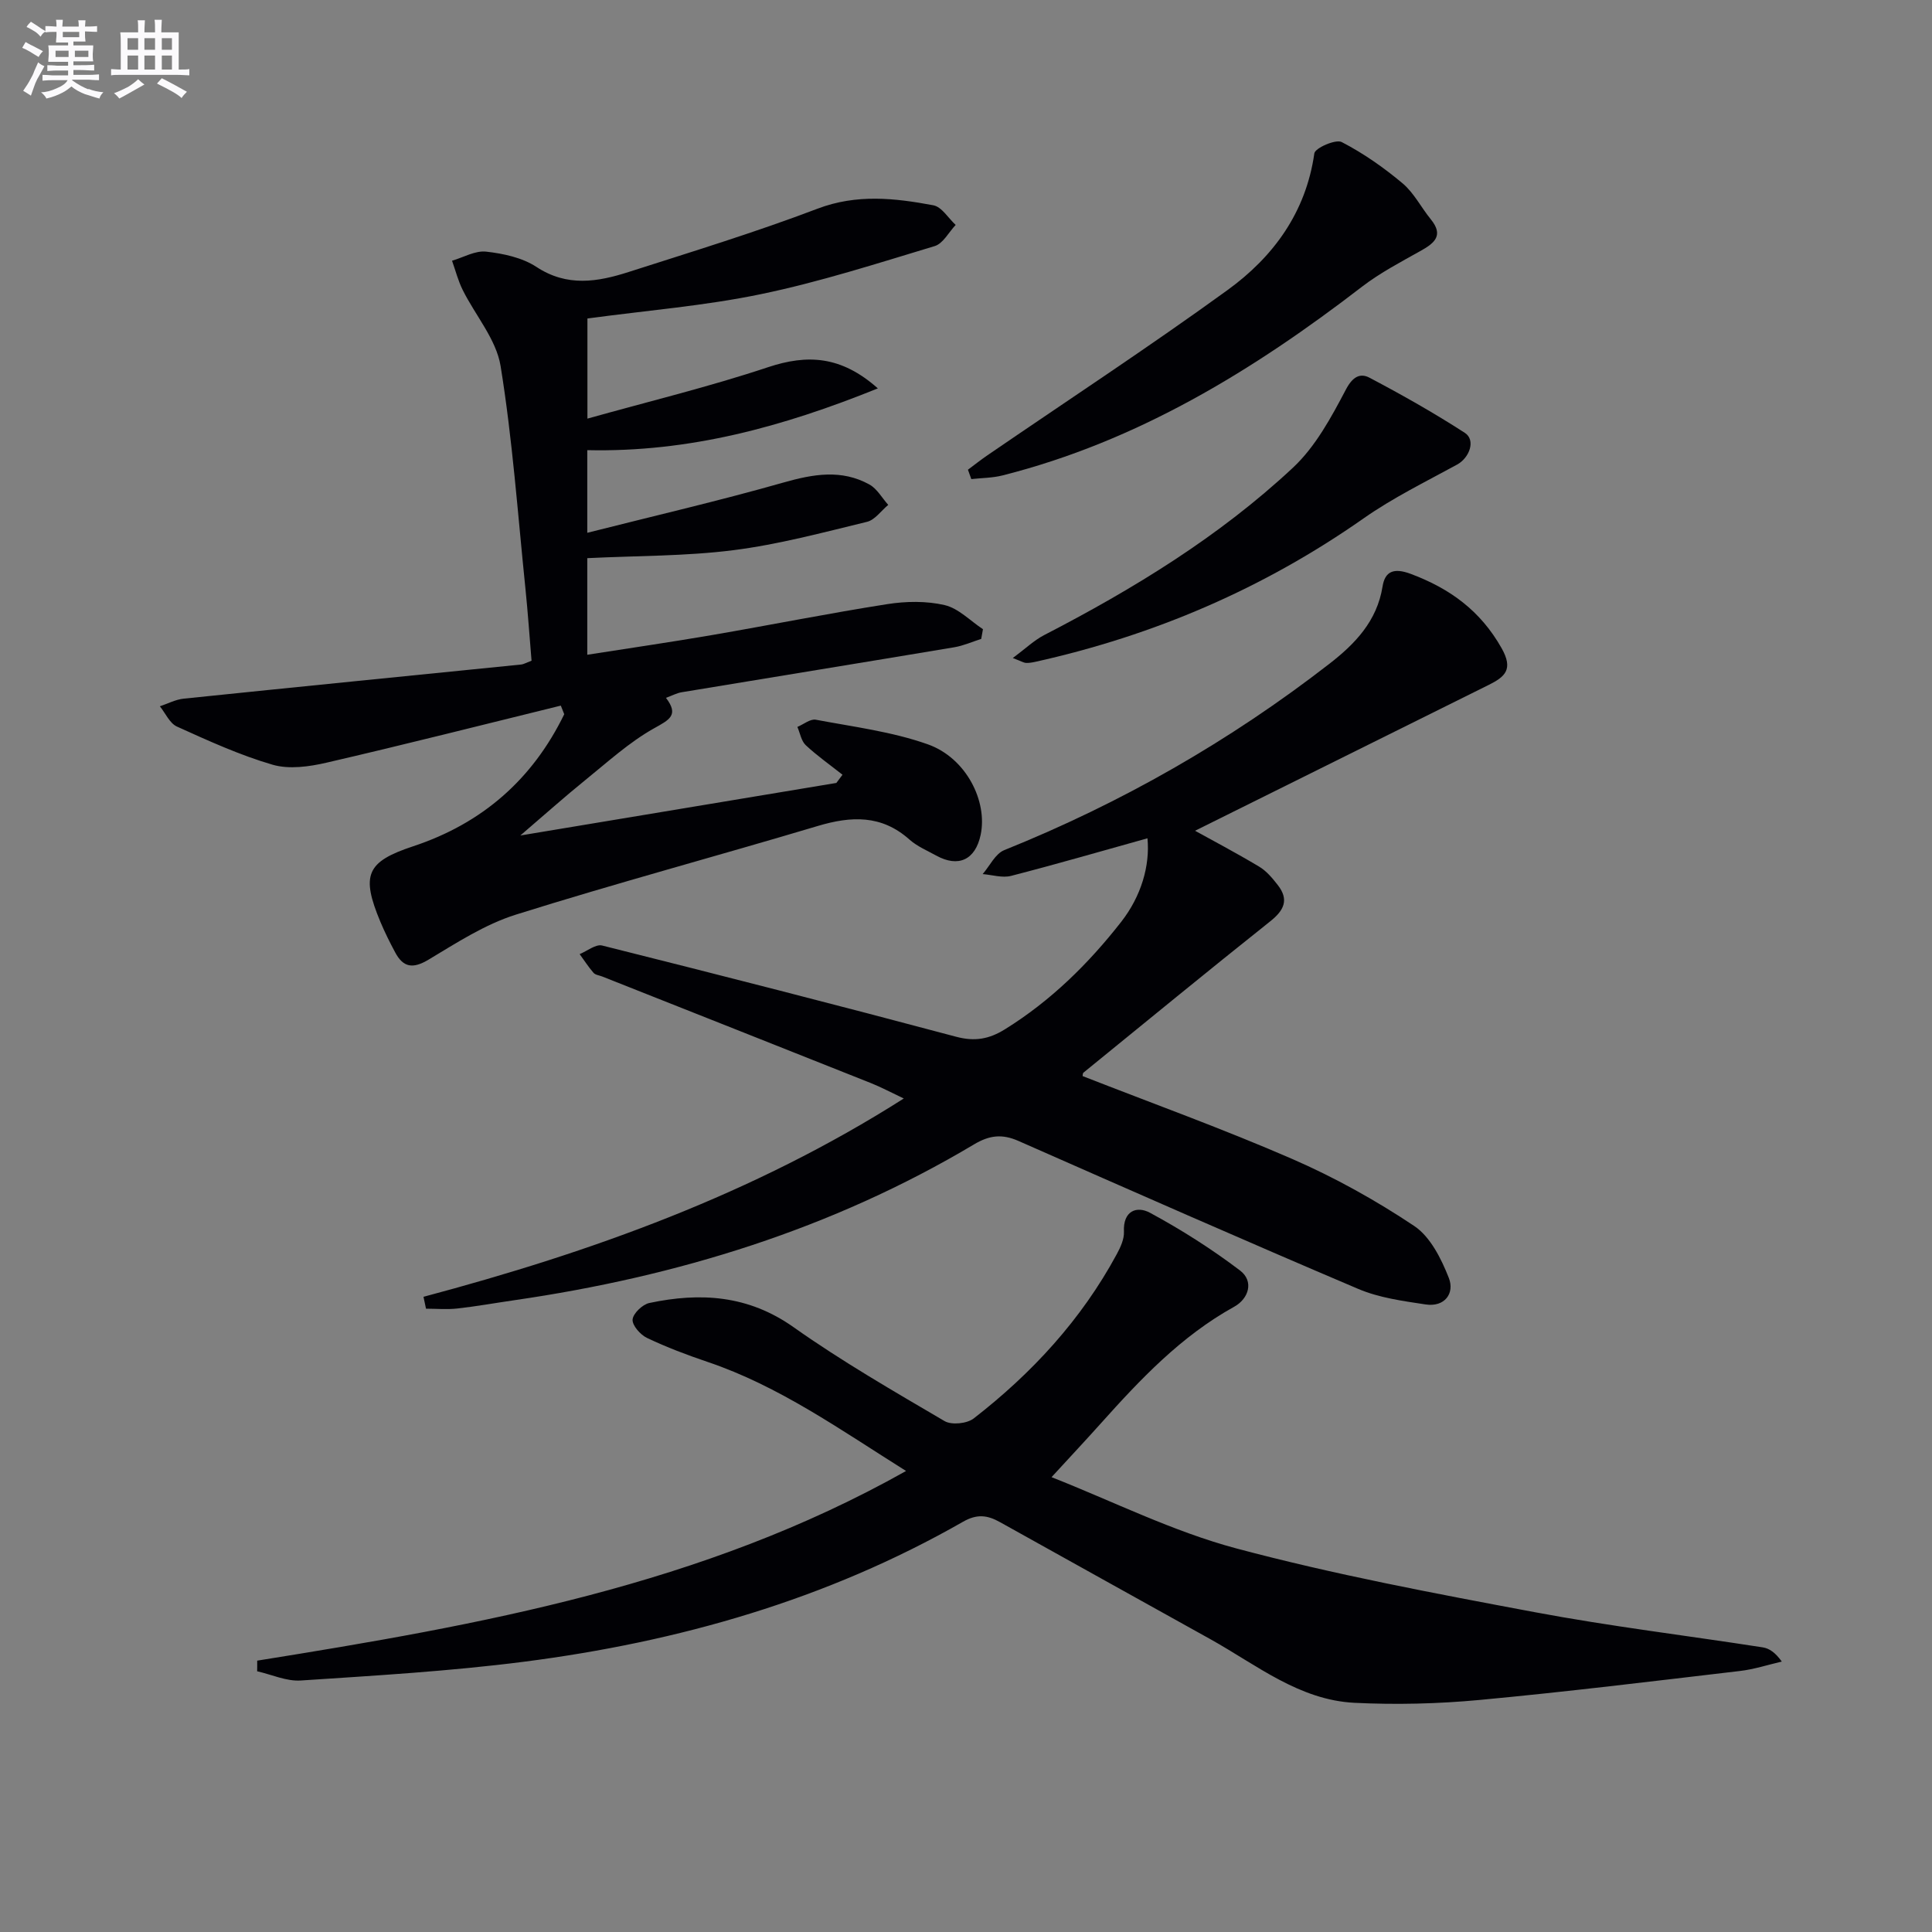
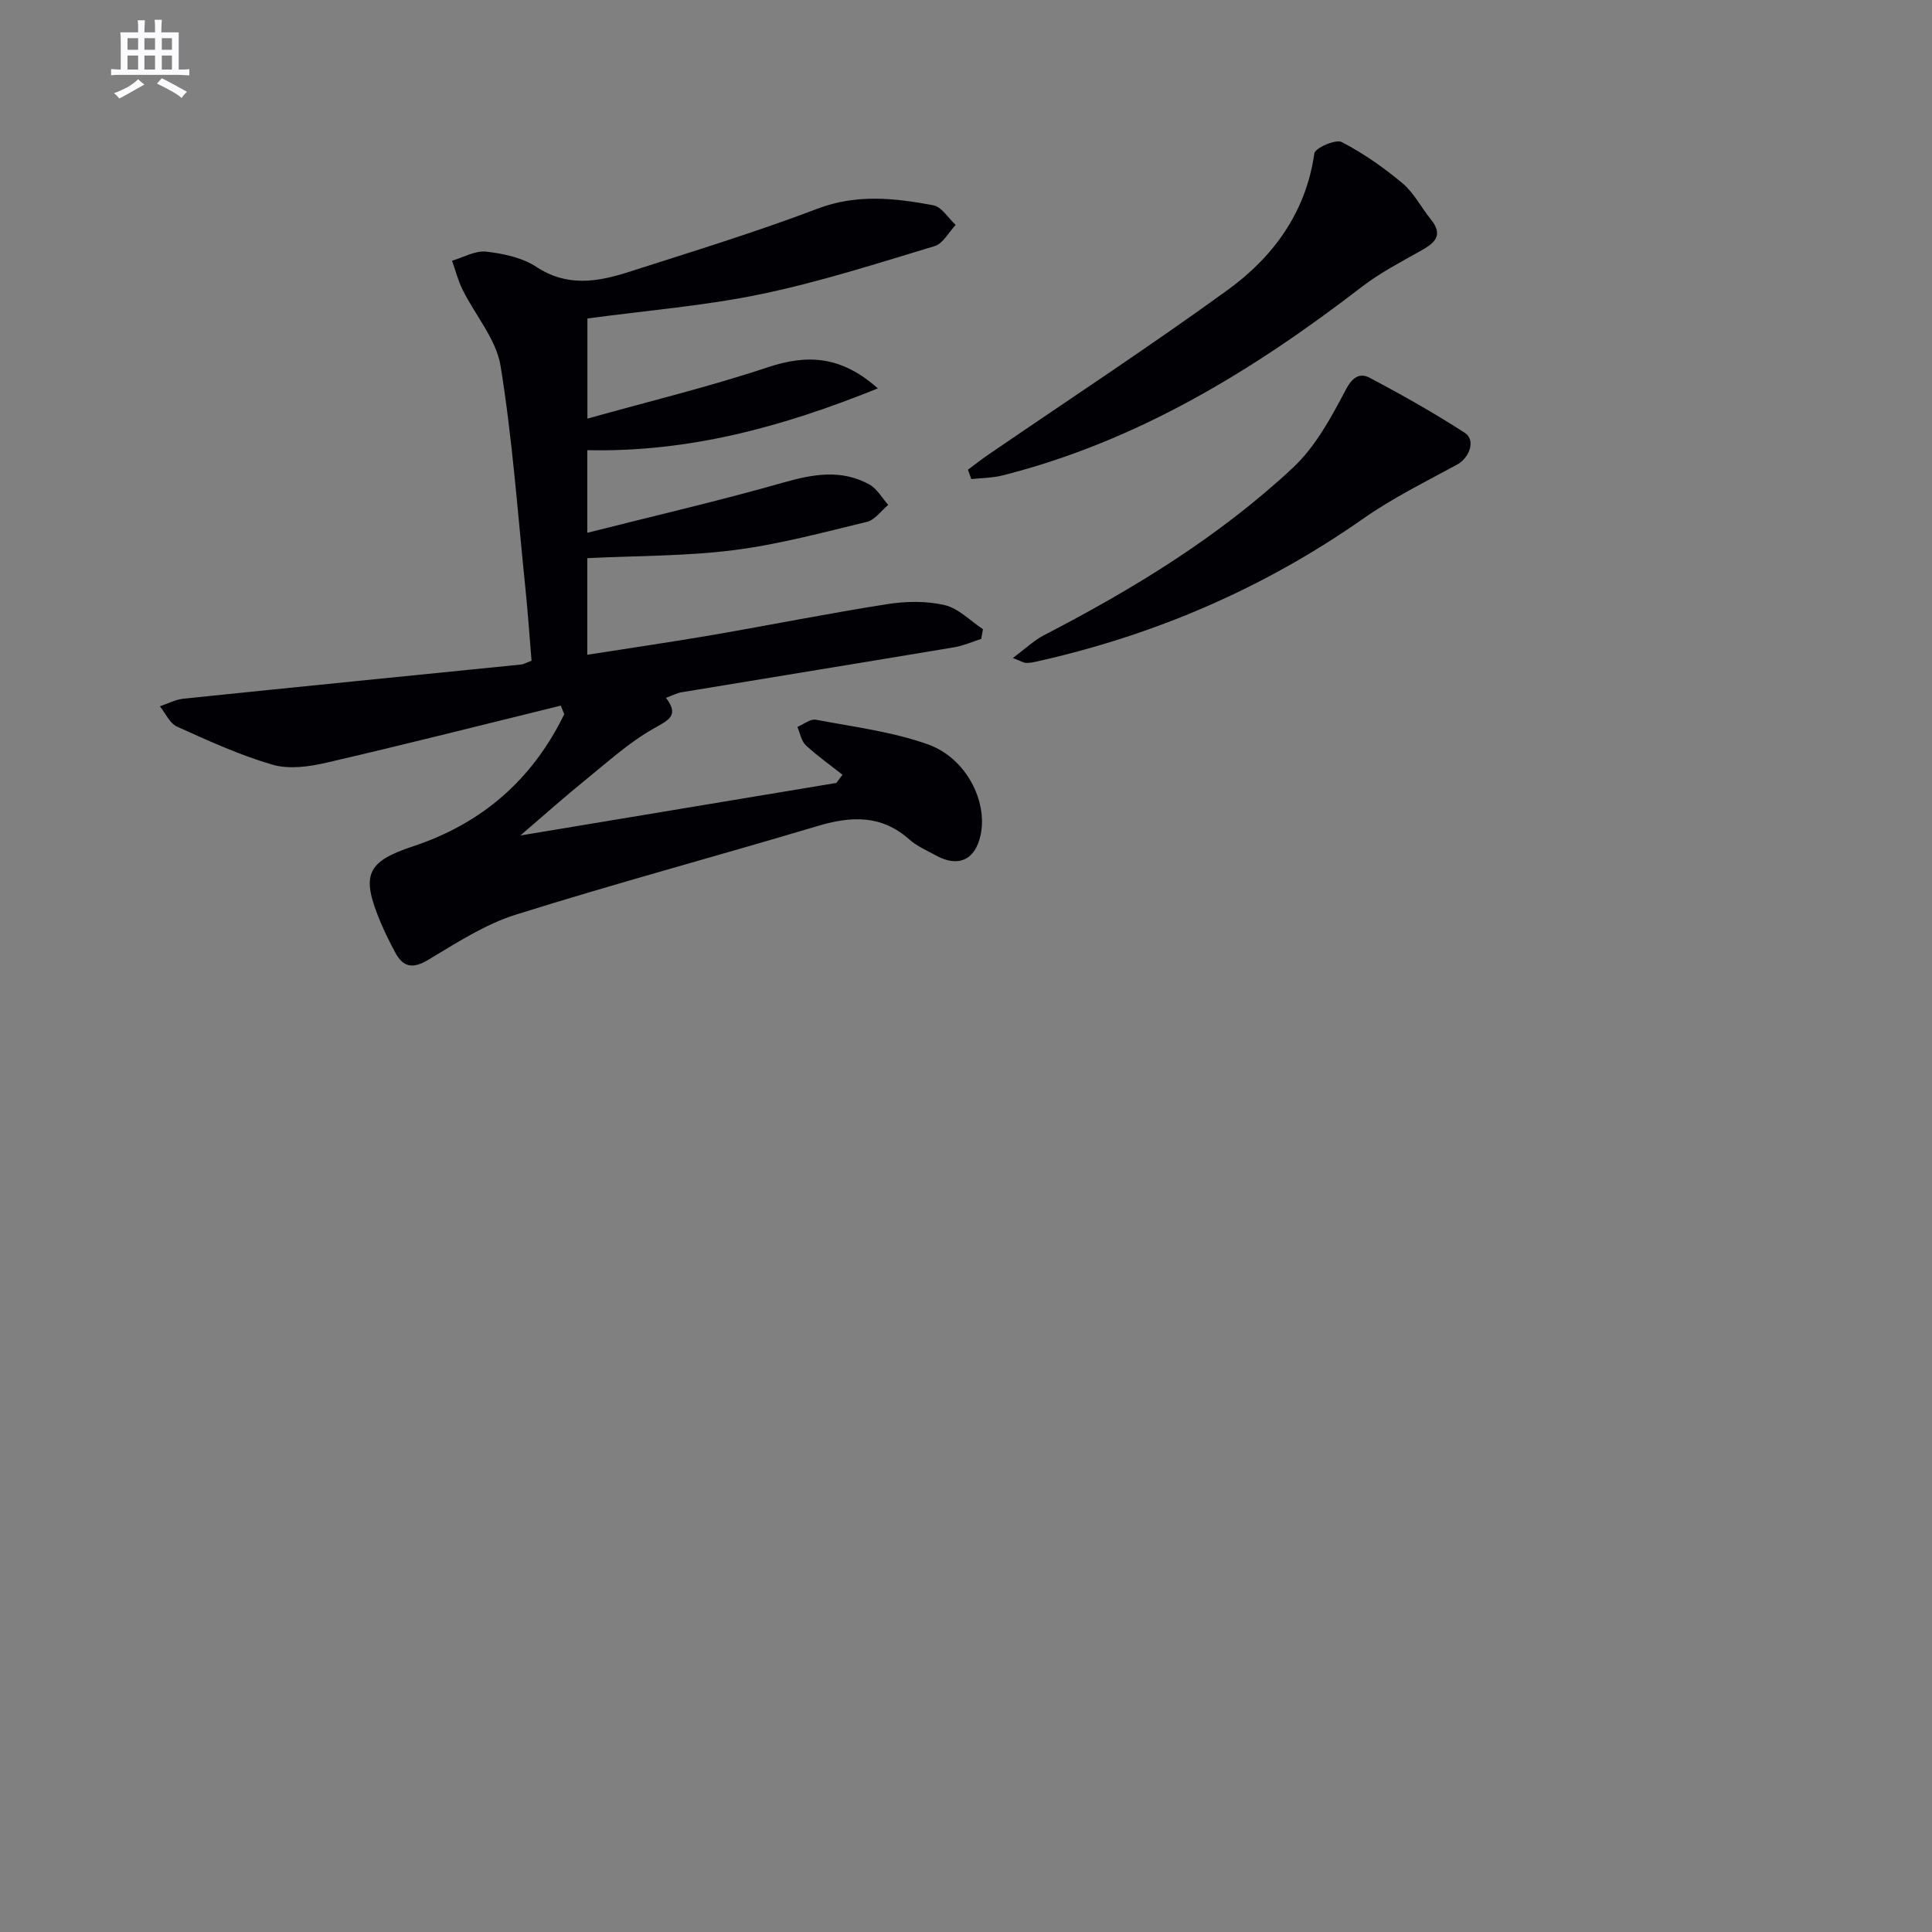
<svg xmlns="http://www.w3.org/2000/svg" enable-background="new 0 0 400 400" viewBox="0 0 400 400">
  <rect x="0" y="0" width="400" height="400" fill="#808080" stroke="none" />
  <g fill="#010105">
    <path d="m116.11 146.09c-16.17 3.97-32.31 8.07-48.54 11.82-3.58.83-7.73 1.4-11.12.42-6.8-1.98-13.33-4.97-19.81-7.9-1.51-.68-2.38-2.76-3.54-4.2 1.64-.54 3.25-1.41 4.93-1.58 23.29-2.41 46.6-4.72 69.89-7.07.48-.05.93-.33 2.13-.79-.41-4.87-.75-9.93-1.27-14.98-1.58-15.37-2.67-30.81-5.14-46.04-.9-5.52-5.23-10.47-7.85-15.75-.95-1.91-1.48-4.02-2.2-6.04 2.36-.69 4.81-2.14 7.07-1.88 3.57.4 7.48 1.24 10.4 3.16 6.36 4.19 12.67 3.11 19.07 1.06 13.1-4.2 26.28-8.23 39.12-13.11 8.13-3.09 16-2.2 23.98-.71 1.74.32 3.1 2.66 4.63 4.07-1.43 1.51-2.61 3.86-4.34 4.38-11.9 3.59-23.79 7.42-35.93 9.94-11.66 2.43-23.63 3.38-35.97 5.05v20.73c12.66-3.55 25.19-6.58 37.38-10.64 8.18-2.72 15.16-2.36 22.75 4.38-19.72 7.97-39.08 13.26-60.16 12.79v17.11c13.86-3.51 27.34-6.63 40.63-10.41 6.16-1.75 12-2.78 17.78.41 1.59.88 2.61 2.78 3.9 4.22-1.46 1.21-2.75 3.11-4.4 3.51-9.16 2.22-18.34 4.69-27.66 5.87-9.86 1.25-19.88 1.14-30.25 1.65v20c8.67-1.36 17.28-2.61 25.84-4.08 12.1-2.08 24.14-4.5 36.27-6.4 3.88-.61 8.1-.68 11.88.2 2.88.67 5.3 3.26 7.93 4.99-.12.67-.24 1.34-.36 2.01-1.86.59-3.68 1.41-5.58 1.73-18.82 3.15-37.66 6.2-56.48 9.32-.96.16-1.87.66-3.21 1.15 2.75 3.6.7 4.54-2.5 6.33-5.13 2.88-9.6 6.98-14.23 10.72-4.24 3.43-8.32 7.08-13.42 11.45 22.59-3.76 44.01-7.32 65.43-10.88.42-.57.84-1.14 1.27-1.7-2.55-2.02-5.23-3.9-7.6-6.11-.94-.88-1.18-2.5-1.74-3.79 1.28-.53 2.68-1.71 3.82-1.49 7.79 1.47 15.79 2.47 23.2 5.1 7.93 2.82 12.4 11.78 10.92 18.75-1.1 5.17-4.61 6.81-9.21 4.27-1.89-1.04-3.96-1.91-5.54-3.32-5.77-5.14-12.04-4.87-18.97-2.8-20.81 6.22-41.8 11.85-62.52 18.36-6.39 2.01-12.27 5.84-18.09 9.33-3.23 1.93-5.22 1.61-6.89-1.53-1.1-2.05-2.14-4.14-3.04-6.28-4.08-9.76-2.9-12.48 6.78-15.68 14.31-4.74 24.71-13.86 31.27-27.34-.24-.58-.48-1.18-.71-1.78z" />
-     <path d="m87.68 268.49c34.74-9.26 68.31-21.26 99.44-41.06-2.61-1.23-4.68-2.34-6.86-3.21-18.51-7.37-37.04-14.7-55.56-22.04-.62-.25-1.43-.32-1.82-.77-1.05-1.21-1.92-2.57-2.87-3.87 1.56-.64 3.34-2.11 4.66-1.78 24.46 6.13 48.89 12.38 73.26 18.88 3.88 1.04 6.85.5 10.14-1.54 9.47-5.88 17.26-13.54 24.06-22.24 4.12-5.27 5.99-11.59 5.44-17.3-9.43 2.63-18.8 5.35-28.23 7.78-1.81.47-3.92-.21-5.89-.37 1.47-1.69 2.61-4.21 4.47-4.96 24.23-9.75 46.67-22.57 67.29-38.56 5.31-4.12 9.88-8.83 11.03-16.01.5-3.14 2.3-3.95 5.85-2.62 8.12 3.04 14.41 7.62 18.79 15.36 2.51 4.43.7 5.95-2.67 7.63-20.64 10.25-41.28 20.5-60.79 30.19 3.4 1.88 8.41 4.52 13.26 7.42 1.52.9 2.76 2.39 3.87 3.82 2.36 3.02 1.32 5.22-1.55 7.5-12.98 10.33-25.8 20.86-38.67 31.33-.19.15-.16.58-.19.72 14.51 5.68 29.16 10.96 43.4 17.16 8.78 3.82 17.28 8.55 25.25 13.87 3.34 2.23 5.61 6.78 7.17 10.75 1.26 3.2-.85 6.1-4.81 5.5-4.7-.71-9.59-1.37-13.91-3.2-23.55-10.01-46.96-20.33-70.38-30.65-3.36-1.48-5.98-1.21-9.21.72-29.39 17.52-61.43 27.36-95.13 32.25-3.95.57-7.87 1.28-11.83 1.72-2.14.24-4.32.04-6.49.04-.17-.84-.35-1.65-.52-2.46z" />
-     <path d="m53.25 343.82c46.2-7.41 92.19-15.55 134.34-39.27-13.72-8.61-26.3-17.59-41.12-22.59-4.24-1.43-8.46-3.03-12.5-4.95-1.38-.65-3.09-2.59-3-3.81.1-1.26 2.05-3.13 3.47-3.43 10.55-2.23 20.47-1.64 29.86 5.01 10.01 7.08 20.68 13.23 31.26 19.44 1.46.86 4.65.53 6.04-.55 12.08-9.37 22.29-20.46 29.61-34 .77-1.42 1.56-3.13 1.49-4.66-.21-4.37 2.7-5.38 5.39-3.92 6.48 3.5 12.76 7.49 18.63 11.94 2.96 2.24 1.81 5.86-1.2 7.52-11 6.09-19.42 15.01-27.65 24.2-3.09 3.45-6.26 6.83-10.16 11.08 12.65 4.98 25.1 11.24 38.28 14.76 20.31 5.42 41.06 9.31 61.74 13.19 15.65 2.94 31.49 4.84 47.23 7.29 1.36.21 2.62 1.09 3.94 2.94-2.89.67-5.74 1.61-8.67 1.95-17.96 2.11-35.92 4.32-53.93 6-8.57.8-17.27 1.01-25.86.59-11.45-.57-20.26-7.83-29.8-13.15-14.51-8.09-29.06-16.13-43.57-24.24-2.62-1.47-4.77-1.77-7.7-.09-28.22 16.13-58.91 24.87-90.93 28.98-15.3 1.96-30.75 2.86-46.16 3.88-2.96.2-6.03-1.23-9.04-1.91.02-.73.01-1.46.01-2.2z" />
+     <path d="m87.68 268.49z" />
    <path d="m200.4 97.25c1.35-1.01 2.68-2.06 4.07-3.01 16.58-11.36 33.41-22.39 49.67-34.18 9.49-6.88 16.24-16.07 17.98-28.31.16-1.11 4.42-2.98 5.66-2.34 4.49 2.32 8.73 5.29 12.61 8.55 2.36 1.98 3.84 4.99 5.84 7.44 2.69 3.3.83 4.9-2.05 6.51-4.13 2.32-8.4 4.54-12.14 7.41-22.56 17.38-46.52 32.04-74.47 39.11-2.09.53-4.31.52-6.47.76-.23-.64-.46-1.29-.7-1.94z" />
    <path d="m209.69 136.24c2.61-1.94 4.39-3.66 6.49-4.75 18.52-9.57 36.26-20.41 51.52-34.67 4.67-4.36 7.94-10.45 10.97-16.2 1.4-2.66 2.96-3.43 4.87-2.42 6.72 3.54 13.35 7.29 19.73 11.41 2.32 1.5.98 5.17-1.6 6.58-6.54 3.57-13.29 6.88-19.36 11.14-20.68 14.5-43.36 24.23-67.94 29.69-.64.14-1.32.26-1.97.23-.45-.03-.89-.32-2.71-1.01z" />
  </g>
-   <path d="m6.8 9.5c.6.3 1.3.7 2.1 1.1-.4.4-.7.8-.9 1.2-.7-.4-1.3-.8-1.8-1.1s-1.1-.6-1.6-.8c.2-.4.5-.8.7-1.2.4.2.8.5 1.5.8zm.9 6.9c-.3.6-.5 1.1-.7 1.7s-.4 1.1-.6 1.7c-.6-.4-1.1-.7-1.6-1 .7-1 1.2-1.8 1.5-2.4.3-.5.6-1.1.8-1.7.3-.6.5-1.2.8-1.8.3.3.8.6 1.3.8-.7 1.3-1.2 2.2-1.5 2.7zm.1-11c.4.3 1 .7 1.7 1.1-.5.2-.8.6-1.1 1.1-.5-.6-1-1-1.4-1.2s-.9-.6-1.5-.8c.2-.4.5-.7.9-1.1.5.3.9.6 1.4.9zm10.5 13c1 .4 2 .6 3.1.7-.4.4-.7.8-.8 1.3-.9-.2-1.9-.6-3-.9-1-.4-2-.9-2.8-1.6-.5.4-1.1.9-1.9 1.3s-1.9.9-3.3 1.2c-.1-.3-.5-.8-1.1-1.3 1 0 2.1-.3 3.2-.8 1.2-.5 1.9-1 2.3-1.7h-3.2c-.4 0-1 0-2 .1v-1.2c1 0 1.7.1 2 .1h3.3v-1h-2.3c-.2 0-.9 0-2 .1v-1.2c1.2 0 1.9.1 2 .1h2.3v-.8h-4.1c0-.7.1-1.2.1-1.6 0-.5 0-1.1-.1-1.8h4.1v-.6h-2.5c0-.6.1-1.1.1-1.6v-.6h-.5c-.4 0-1 0-1.8.1v-1.3c1.2 0 1.9.1 2.1.1h.2c0-.3 0-.8-.1-1.4h1.4c0 .6-.1 1-.1 1.4h3.4c0-.4 0-.8-.1-1.3h1.5c0 .4-.1.9-.1 1.3.7 0 1.5 0 2.5-.1v1.2c-1 0-1.8-.1-2.5-.1v.6c0 .3 0 .8.1 1.5h-2.5v.8h4.1c0 .7-.1 1.3-.1 1.8s0 1 .1 1.5h-4.1v.8h1.4c.8 0 1.8 0 2.9-.1v1.2c-1 0-1.9-.1-2.8-.1h-1.5v1h3.2c.3 0 1 0 2.1-.1v1.2c-1.1 0-1.8-.1-2.1-.1h-3.4l-.1.1c1.4 1 2.4 1.5 3.4 1.9zm-4.1-6.6v-1.3h-2.7v1.3zm2.2-4.1v-1.1h-3.4v1.1zm1.9 4.1v-1.3h-2.8v1.3z" fill="#fbfafc" />
  <path d="m37 6.7v2.3 5.4c1 0 1.8 0 2.2-.1v1.3c-.6 0-1.5-.1-2.5-.1h-11.9c-.7 0-1.3 0-1.8.1v-1.3c.5 0 1.1.1 2 .1v-5.2c0-1 0-1.8-.1-2.5h3.7c0-1.3 0-2.1-.1-2.5h1.5c0 .4-.1 1.3-.1 2.5h2.2c0-1.2 0-2.1-.1-2.6h1.5c0 .4-.1 1.3-.1 2.6zm-12.3 13.7c-.3-.4-.7-.8-1.1-1.1 1.1-.4 2.1-.9 2.9-1.3.8-.5 1.5-1 2.1-1.6.4.4.9.8 1.3 1.1-2.5 1.4-4.2 2.4-5.2 2.9zm3.9-10.1v-2.4h-2.2v2.4zm0 4.1v-2.9h-2.2v2.9zm3.5-4.1v-2.4h-2.2v2.4zm0 4.1v-2.9h-2.2v2.9zm.4 2.9 1-1.1c.6.3 1.4.7 2.5 1.3s2 1.1 2.7 1.5c-.4.4-.8.8-1.1 1.3-.8-.8-2.5-1.7-5.1-3zm3.1-7v-2.4h-2.1v2.4zm0 4.1v-2.9h-2.1v2.9z" fill="#fbfafc" />
</svg>